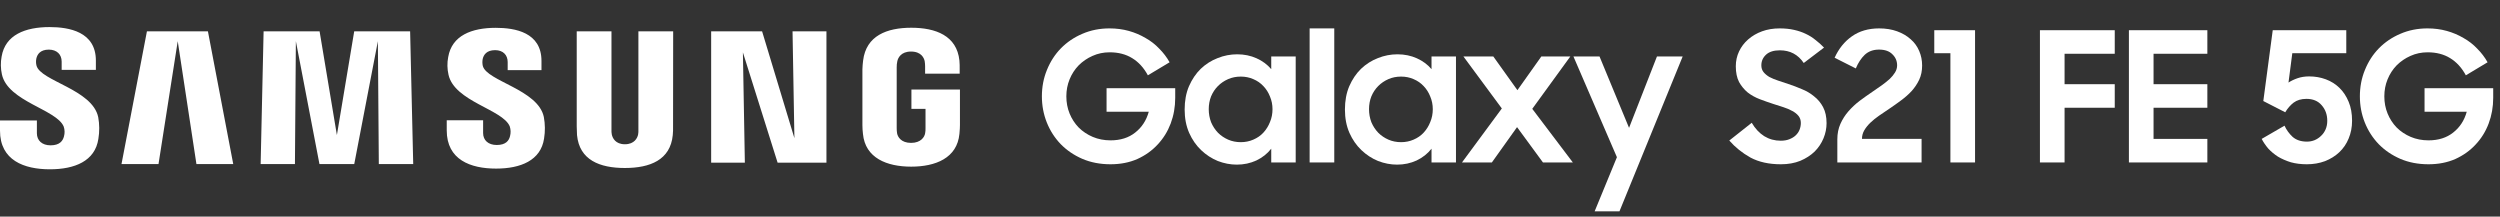
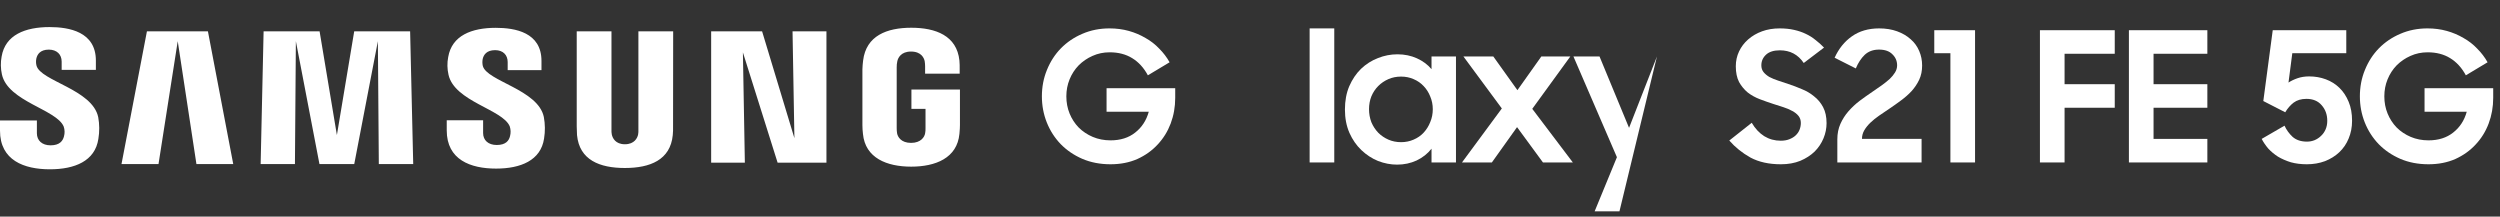
<svg xmlns="http://www.w3.org/2000/svg" width="277" height="24" viewBox="0 0 277 24" fill="none">
  <rect x="0" y="0" width="277" height="24" fill="#333333" stroke="none" />
  <path d="M4.042 7.26C3.979 7.007 3.974 6.744 4.026 6.488C4.13 6.02 4.459 5.497 5.418 5.497C6.303 5.506 6.832 6.031 6.832 6.828V7.738H10.623V6.709C10.623 3.51 7.642 3 5.492 3C2.788 3 0.584 3.867 0.18 6.261C0.056 6.917 0.067 7.59 0.211 8.242C0.869 11.251 6.273 12.12 7.058 14.023C7.178 14.374 7.189 14.752 7.089 15.109C6.965 15.602 6.621 16.102 5.604 16.102C4.655 16.102 4.087 15.566 4.087 14.763V13.347H0V14.48C0 17.768 2.671 18.758 5.527 18.758C8.275 18.758 10.532 17.851 10.899 15.39C11.032 14.592 11.027 13.779 10.883 12.983C10.241 9.895 4.475 8.981 4.042 7.26ZM53.492 7.296C53.439 7.048 53.435 6.791 53.481 6.541C53.588 6.071 53.916 5.557 54.859 5.557C55.736 5.557 56.251 6.086 56.251 6.879V7.772H59.996V6.751C59.996 3.582 57.067 3.083 54.931 3.083C52.254 3.083 50.066 3.937 49.66 6.322C49.535 6.971 49.547 7.638 49.695 8.282C50.358 11.255 55.71 12.116 56.481 14.004C56.595 14.354 56.605 14.727 56.511 15.083C56.394 15.572 56.054 16.065 55.044 16.065C54.097 16.065 53.529 15.538 53.529 14.743V13.326H49.498V14.448C49.498 17.698 52.129 18.68 54.964 18.68C57.68 18.68 59.924 17.781 60.283 15.349C60.412 14.558 60.403 13.752 60.258 12.964C59.629 9.916 53.926 8.998 53.492 7.296ZM88.02 15.309L84.439 3.468H78.796V18.023H82.53L82.313 5.803L86.159 18.023H91.57V3.468H87.813L88.02 15.309ZM16.28 3.468L13.462 18.176H17.563L19.693 4.562L21.764 18.178H25.843L23.037 3.468H16.28ZM39.247 3.468L37.328 14.966L35.41 3.468H29.207L28.879 18.176H32.679L32.782 4.56L35.395 18.176H39.251L41.869 4.562L41.973 18.178H45.784L45.442 3.47L39.247 3.468ZM74.587 3.468H70.735V14.348C70.745 14.537 70.734 14.727 70.701 14.915C70.621 15.281 70.301 15.983 69.239 15.983C68.177 15.983 67.872 15.281 67.79 14.915C67.754 14.728 67.741 14.538 67.751 14.348V3.468H63.901V14.004C63.901 14.274 63.919 14.829 63.934 14.975C64.2 17.723 66.439 18.614 69.233 18.614C72.027 18.614 74.273 17.723 74.542 14.975C74.574 14.652 74.585 14.328 74.575 14.004L74.587 3.468ZM100.985 9.919V12.065H102.547V14.193C102.553 14.383 102.539 14.573 102.506 14.76C102.445 15.158 102.055 15.832 100.944 15.832C99.833 15.832 99.462 15.158 99.395 14.76C99.367 14.572 99.353 14.383 99.354 14.193V7.472C99.349 7.238 99.373 7.005 99.424 6.777C99.499 6.418 99.829 5.712 100.936 5.712C102.107 5.712 102.388 6.458 102.455 6.777C102.485 6.964 102.501 7.154 102.502 7.344V8.159H106.332V7.678C106.34 7.353 106.331 7.029 106.303 6.705C106.014 3.946 103.665 3.074 100.969 3.074C98.272 3.074 95.967 3.954 95.633 6.705C95.602 6.956 95.555 7.408 95.555 7.678V13.861C95.556 14.185 95.576 14.509 95.615 14.831C95.865 17.513 98.271 18.465 100.959 18.465C103.648 18.465 106.051 17.521 106.305 14.831C106.352 14.338 106.356 14.131 106.362 13.861V9.919H100.985Z" fill="white" />
  <path d="M123.049 18.201C121.898 18.201 120.854 18 119.917 17.598C118.994 17.197 118.198 16.655 117.529 15.973C116.86 15.277 116.345 14.474 115.983 13.564C115.622 12.654 115.441 11.691 115.441 10.674C115.441 9.63 115.629 8.653 116.003 7.743C116.378 6.82 116.893 6.023 117.549 5.354C118.218 4.672 119.008 4.137 119.917 3.749C120.841 3.347 121.844 3.146 122.928 3.146C123.691 3.146 124.407 3.24 125.076 3.427C125.745 3.615 126.361 3.876 126.923 4.21C127.498 4.531 128.007 4.926 128.448 5.395C128.903 5.85 129.284 6.351 129.592 6.9L127.184 8.345C126.729 7.502 126.147 6.867 125.437 6.438C124.741 6.01 123.912 5.796 122.948 5.796C122.266 5.796 121.63 5.93 121.042 6.197C120.466 6.452 119.958 6.8 119.516 7.241C119.088 7.683 118.753 8.198 118.512 8.787C118.272 9.376 118.151 10.005 118.151 10.674C118.151 11.356 118.272 11.992 118.512 12.58C118.753 13.169 119.088 13.684 119.516 14.126C119.958 14.568 120.48 14.915 121.082 15.17C121.684 15.424 122.34 15.551 123.049 15.551C124.146 15.551 125.056 15.263 125.779 14.688C126.515 14.113 127.016 13.343 127.284 12.38H122.607V9.77H130.214V10.854C130.214 11.844 130.047 12.788 129.713 13.684C129.378 14.568 128.896 15.344 128.267 16.013C127.652 16.682 126.903 17.217 126.019 17.619C125.136 18.006 124.146 18.201 123.049 18.201Z" fill="white" />
-   <path d="M137.04 18.241C136.331 18.241 135.628 18.107 134.932 17.839C134.25 17.558 133.634 17.157 133.086 16.635C132.537 16.113 132.095 15.477 131.761 14.728C131.426 13.965 131.259 13.102 131.259 12.139C131.259 11.162 131.42 10.299 131.741 9.549C132.075 8.787 132.51 8.144 133.045 7.623C133.594 7.101 134.216 6.706 134.912 6.438C135.608 6.157 136.331 6.017 137.08 6.017C137.856 6.017 138.572 6.164 139.228 6.458C139.883 6.753 140.425 7.154 140.853 7.663V6.258H143.563V18H140.853V16.474C140.425 17.023 139.877 17.458 139.208 17.779C138.538 18.087 137.816 18.241 137.04 18.241ZM137.481 15.752C137.976 15.752 138.438 15.658 138.866 15.471C139.308 15.283 139.683 15.023 139.99 14.688C140.298 14.353 140.539 13.965 140.713 13.524C140.9 13.082 140.994 12.607 140.994 12.099C140.994 11.604 140.9 11.135 140.713 10.694C140.539 10.252 140.298 9.871 139.99 9.549C139.683 9.215 139.308 8.954 138.866 8.767C138.438 8.579 137.976 8.486 137.481 8.486C136.973 8.486 136.505 8.579 136.076 8.767C135.648 8.954 135.273 9.208 134.952 9.529C134.631 9.851 134.377 10.232 134.19 10.674C134.016 11.115 133.929 11.59 133.929 12.099C133.929 12.607 134.016 13.089 134.19 13.544C134.377 13.985 134.631 14.373 134.952 14.708C135.273 15.029 135.648 15.283 136.076 15.471C136.505 15.658 136.973 15.752 137.481 15.752Z" fill="white" />
  <path d="M145.107 3.146H147.837V18H145.107V3.146Z" fill="white" />
  <path d="M154.799 18.241C154.09 18.241 153.387 18.107 152.691 17.839C152.009 17.558 151.393 17.157 150.845 16.635C150.296 16.113 149.854 15.477 149.52 14.728C149.185 13.965 149.018 13.102 149.018 12.139C149.018 11.162 149.179 10.299 149.5 9.549C149.834 8.787 150.269 8.144 150.805 7.623C151.353 7.101 151.975 6.706 152.671 6.438C153.367 6.157 154.09 6.017 154.839 6.017C155.615 6.017 156.331 6.164 156.987 6.458C157.642 6.753 158.184 7.154 158.613 7.663V6.258H161.322V18H158.613V16.474C158.184 17.023 157.636 17.458 156.967 17.779C156.298 18.087 155.575 18.241 154.799 18.241ZM155.24 15.752C155.736 15.752 156.197 15.658 156.625 15.471C157.067 15.283 157.442 15.023 157.749 14.688C158.057 14.353 158.298 13.965 158.472 13.524C158.659 13.082 158.753 12.607 158.753 12.099C158.753 11.604 158.659 11.135 158.472 10.694C158.298 10.252 158.057 9.871 157.749 9.549C157.442 9.215 157.067 8.954 156.625 8.767C156.197 8.579 155.736 8.486 155.24 8.486C154.732 8.486 154.264 8.579 153.835 8.767C153.407 8.954 153.033 9.208 152.711 9.529C152.39 9.851 152.136 10.232 151.949 10.674C151.775 11.115 151.688 11.59 151.688 12.099C151.688 12.607 151.775 13.089 151.949 13.544C152.136 13.985 152.39 14.373 152.711 14.708C153.033 15.029 153.407 15.283 153.835 15.471C154.264 15.658 154.732 15.752 155.24 15.752Z" fill="white" />
  <path d="M166.403 12.018L162.148 6.258H165.46L168.129 9.991L170.779 6.258H173.99L169.775 12.059L174.271 18H170.96L168.089 14.086L165.299 18H161.987L166.403 12.018Z" fill="white" />
-   <path d="M179.154 17.418L174.337 6.258H177.227L180.499 14.166L183.59 6.258H186.44L179.435 23.419H176.685L179.154 17.418Z" fill="white" />
+   <path d="M179.154 17.418L174.337 6.258H177.227L180.499 14.166L183.59 6.258L179.435 23.419H176.685L179.154 17.418Z" fill="white" />
  <path d="M197.325 18.201C196 18.201 194.876 17.953 193.953 17.458C193.043 16.949 192.26 16.32 191.605 15.571L194.093 13.604C194.468 14.246 194.93 14.742 195.478 15.089C196.027 15.424 196.636 15.591 197.305 15.591C197.666 15.591 197.981 15.538 198.248 15.431C198.529 15.324 198.764 15.183 198.951 15.009C199.152 14.822 199.299 14.608 199.393 14.367C199.486 14.126 199.533 13.878 199.533 13.624C199.533 13.316 199.446 13.055 199.272 12.841C199.098 12.627 198.871 12.447 198.59 12.299C198.309 12.139 197.981 11.998 197.606 11.878C197.245 11.757 196.87 11.637 196.482 11.517C195.987 11.356 195.492 11.182 194.997 10.995C194.502 10.807 194.053 10.56 193.652 10.252C193.264 9.931 192.943 9.543 192.688 9.088C192.448 8.619 192.327 8.037 192.327 7.342C192.327 6.753 192.448 6.204 192.688 5.696C192.929 5.187 193.264 4.746 193.692 4.371C194.134 3.983 194.649 3.682 195.238 3.468C195.826 3.254 196.475 3.146 197.185 3.146C197.773 3.146 198.302 3.2 198.77 3.307C199.252 3.414 199.687 3.561 200.075 3.749C200.476 3.936 200.838 4.163 201.159 4.431C201.493 4.685 201.808 4.966 202.102 5.274L199.854 6.98C199.225 6.044 198.342 5.575 197.205 5.575C196.536 5.575 196.027 5.736 195.679 6.057C195.331 6.378 195.157 6.773 195.157 7.241C195.157 7.536 195.238 7.783 195.398 7.984C195.559 8.185 195.773 8.365 196.04 8.526C196.321 8.673 196.643 8.807 197.004 8.927C197.365 9.048 197.747 9.175 198.148 9.309C198.643 9.469 199.138 9.657 199.633 9.871C200.142 10.071 200.597 10.339 200.998 10.674C201.413 10.995 201.748 11.396 202.002 11.878C202.256 12.36 202.383 12.948 202.383 13.644C202.383 14.22 202.27 14.782 202.042 15.33C201.815 15.879 201.487 16.367 201.059 16.796C200.63 17.21 200.102 17.552 199.473 17.819C198.844 18.073 198.128 18.201 197.325 18.201Z" fill="white" />
  <path d="M203.577 15.431C203.577 14.802 203.691 14.233 203.918 13.725C204.146 13.216 204.44 12.754 204.801 12.339C205.176 11.911 205.591 11.523 206.046 11.175C206.514 10.827 206.976 10.5 207.431 10.192C207.792 9.938 208.14 9.697 208.475 9.469C208.809 9.228 209.104 8.994 209.358 8.767C209.612 8.526 209.813 8.285 209.96 8.044C210.121 7.79 210.201 7.522 210.201 7.241C210.201 6.759 210.027 6.351 209.679 6.017C209.344 5.669 208.849 5.495 208.194 5.495C207.551 5.495 207.023 5.689 206.608 6.077C206.207 6.465 205.879 6.967 205.624 7.582L203.276 6.398C203.731 5.395 204.367 4.605 205.183 4.03C206.012 3.441 207.023 3.146 208.214 3.146C208.95 3.146 209.612 3.254 210.201 3.468C210.79 3.682 211.291 3.976 211.706 4.351C212.121 4.712 212.436 5.147 212.65 5.655C212.864 6.151 212.971 6.686 212.971 7.261C212.971 7.85 212.864 8.372 212.65 8.827C212.436 9.282 212.155 9.703 211.807 10.091C211.459 10.466 211.064 10.814 210.622 11.135C210.194 11.456 209.759 11.764 209.318 12.059C208.93 12.313 208.555 12.567 208.194 12.821C207.846 13.062 207.531 13.316 207.25 13.584C206.969 13.852 206.742 14.133 206.568 14.427C206.394 14.721 206.307 15.043 206.307 15.39H212.911V18H203.577V15.431Z" fill="white" />
  <path d="M216.105 18V5.896H214.318V3.347H218.835V18H216.105Z" fill="white" />
  <path d="M226.024 3.347H234.314V5.957H228.754V9.329H234.314V11.938H228.754V18H226.024V3.347Z" fill="white" />
  <path d="M235.883 3.347H244.575V5.957H238.613V9.329H244.575V11.938H238.613V15.39H244.575V18H235.883V3.347Z" fill="white" />
  <path d="M255.592 18.201C254.95 18.201 254.361 18.127 253.826 17.98C253.304 17.819 252.829 17.612 252.401 17.358C251.986 17.09 251.625 16.789 251.317 16.454C251.023 16.106 250.782 15.752 250.594 15.39L253.124 13.925C253.338 14.394 253.639 14.808 254.027 15.17C254.428 15.518 254.957 15.692 255.612 15.692C255.907 15.692 256.188 15.638 256.455 15.531C256.736 15.411 256.977 15.25 257.178 15.049C257.392 14.848 257.559 14.608 257.68 14.327C257.8 14.046 257.861 13.731 257.861 13.383C257.861 12.701 257.653 12.125 257.238 11.657C256.837 11.189 256.275 10.954 255.552 10.954C254.977 10.954 254.502 11.095 254.127 11.376C253.766 11.657 253.458 12.012 253.204 12.44L250.775 11.195L251.819 3.347H259.968V5.896H253.987L253.565 9.148C253.846 8.961 254.181 8.8 254.569 8.666C254.957 8.533 255.385 8.466 255.853 8.466C256.509 8.466 257.125 8.573 257.7 8.787C258.275 9.001 258.777 9.315 259.205 9.73C259.634 10.145 259.975 10.66 260.229 11.276C260.483 11.878 260.61 12.58 260.61 13.383C260.61 14.092 260.483 14.748 260.229 15.35C259.988 15.939 259.64 16.448 259.185 16.876C258.744 17.291 258.215 17.619 257.6 17.859C256.984 18.087 256.315 18.201 255.592 18.201Z" fill="white" />
  <path d="M269.081 18.201C267.93 18.201 266.887 18 265.95 17.598C265.027 17.197 264.23 16.655 263.561 15.973C262.892 15.277 262.377 14.474 262.016 13.564C261.654 12.654 261.474 11.691 261.474 10.674C261.474 9.63 261.661 8.653 262.036 7.743C262.411 6.82 262.926 6.023 263.581 5.354C264.25 4.672 265.04 4.137 265.95 3.749C266.873 3.347 267.877 3.146 268.961 3.146C269.723 3.146 270.439 3.24 271.108 3.427C271.777 3.615 272.393 3.876 272.955 4.21C273.53 4.531 274.039 4.926 274.481 5.395C274.936 5.85 275.317 6.351 275.625 6.9L273.216 8.345C272.761 7.502 272.179 6.867 271.47 6.438C270.774 6.01 269.944 5.796 268.981 5.796C268.298 5.796 267.663 5.93 267.074 6.197C266.499 6.452 265.99 6.8 265.548 7.241C265.12 7.683 264.786 8.198 264.545 8.787C264.304 9.376 264.184 10.005 264.184 10.674C264.184 11.356 264.304 11.992 264.545 12.58C264.786 13.169 265.12 13.684 265.548 14.126C265.99 14.568 266.512 14.915 267.114 15.17C267.716 15.424 268.372 15.551 269.081 15.551C270.178 15.551 271.088 15.263 271.811 14.688C272.547 14.113 273.049 13.343 273.316 12.38H268.64V9.77H276.247V10.854C276.247 11.844 276.08 12.788 275.745 13.684C275.411 14.568 274.929 15.344 274.3 16.013C273.684 16.682 272.935 17.217 272.052 17.619C271.169 18.006 270.178 18.201 269.081 18.201Z" fill="white" />
</svg>